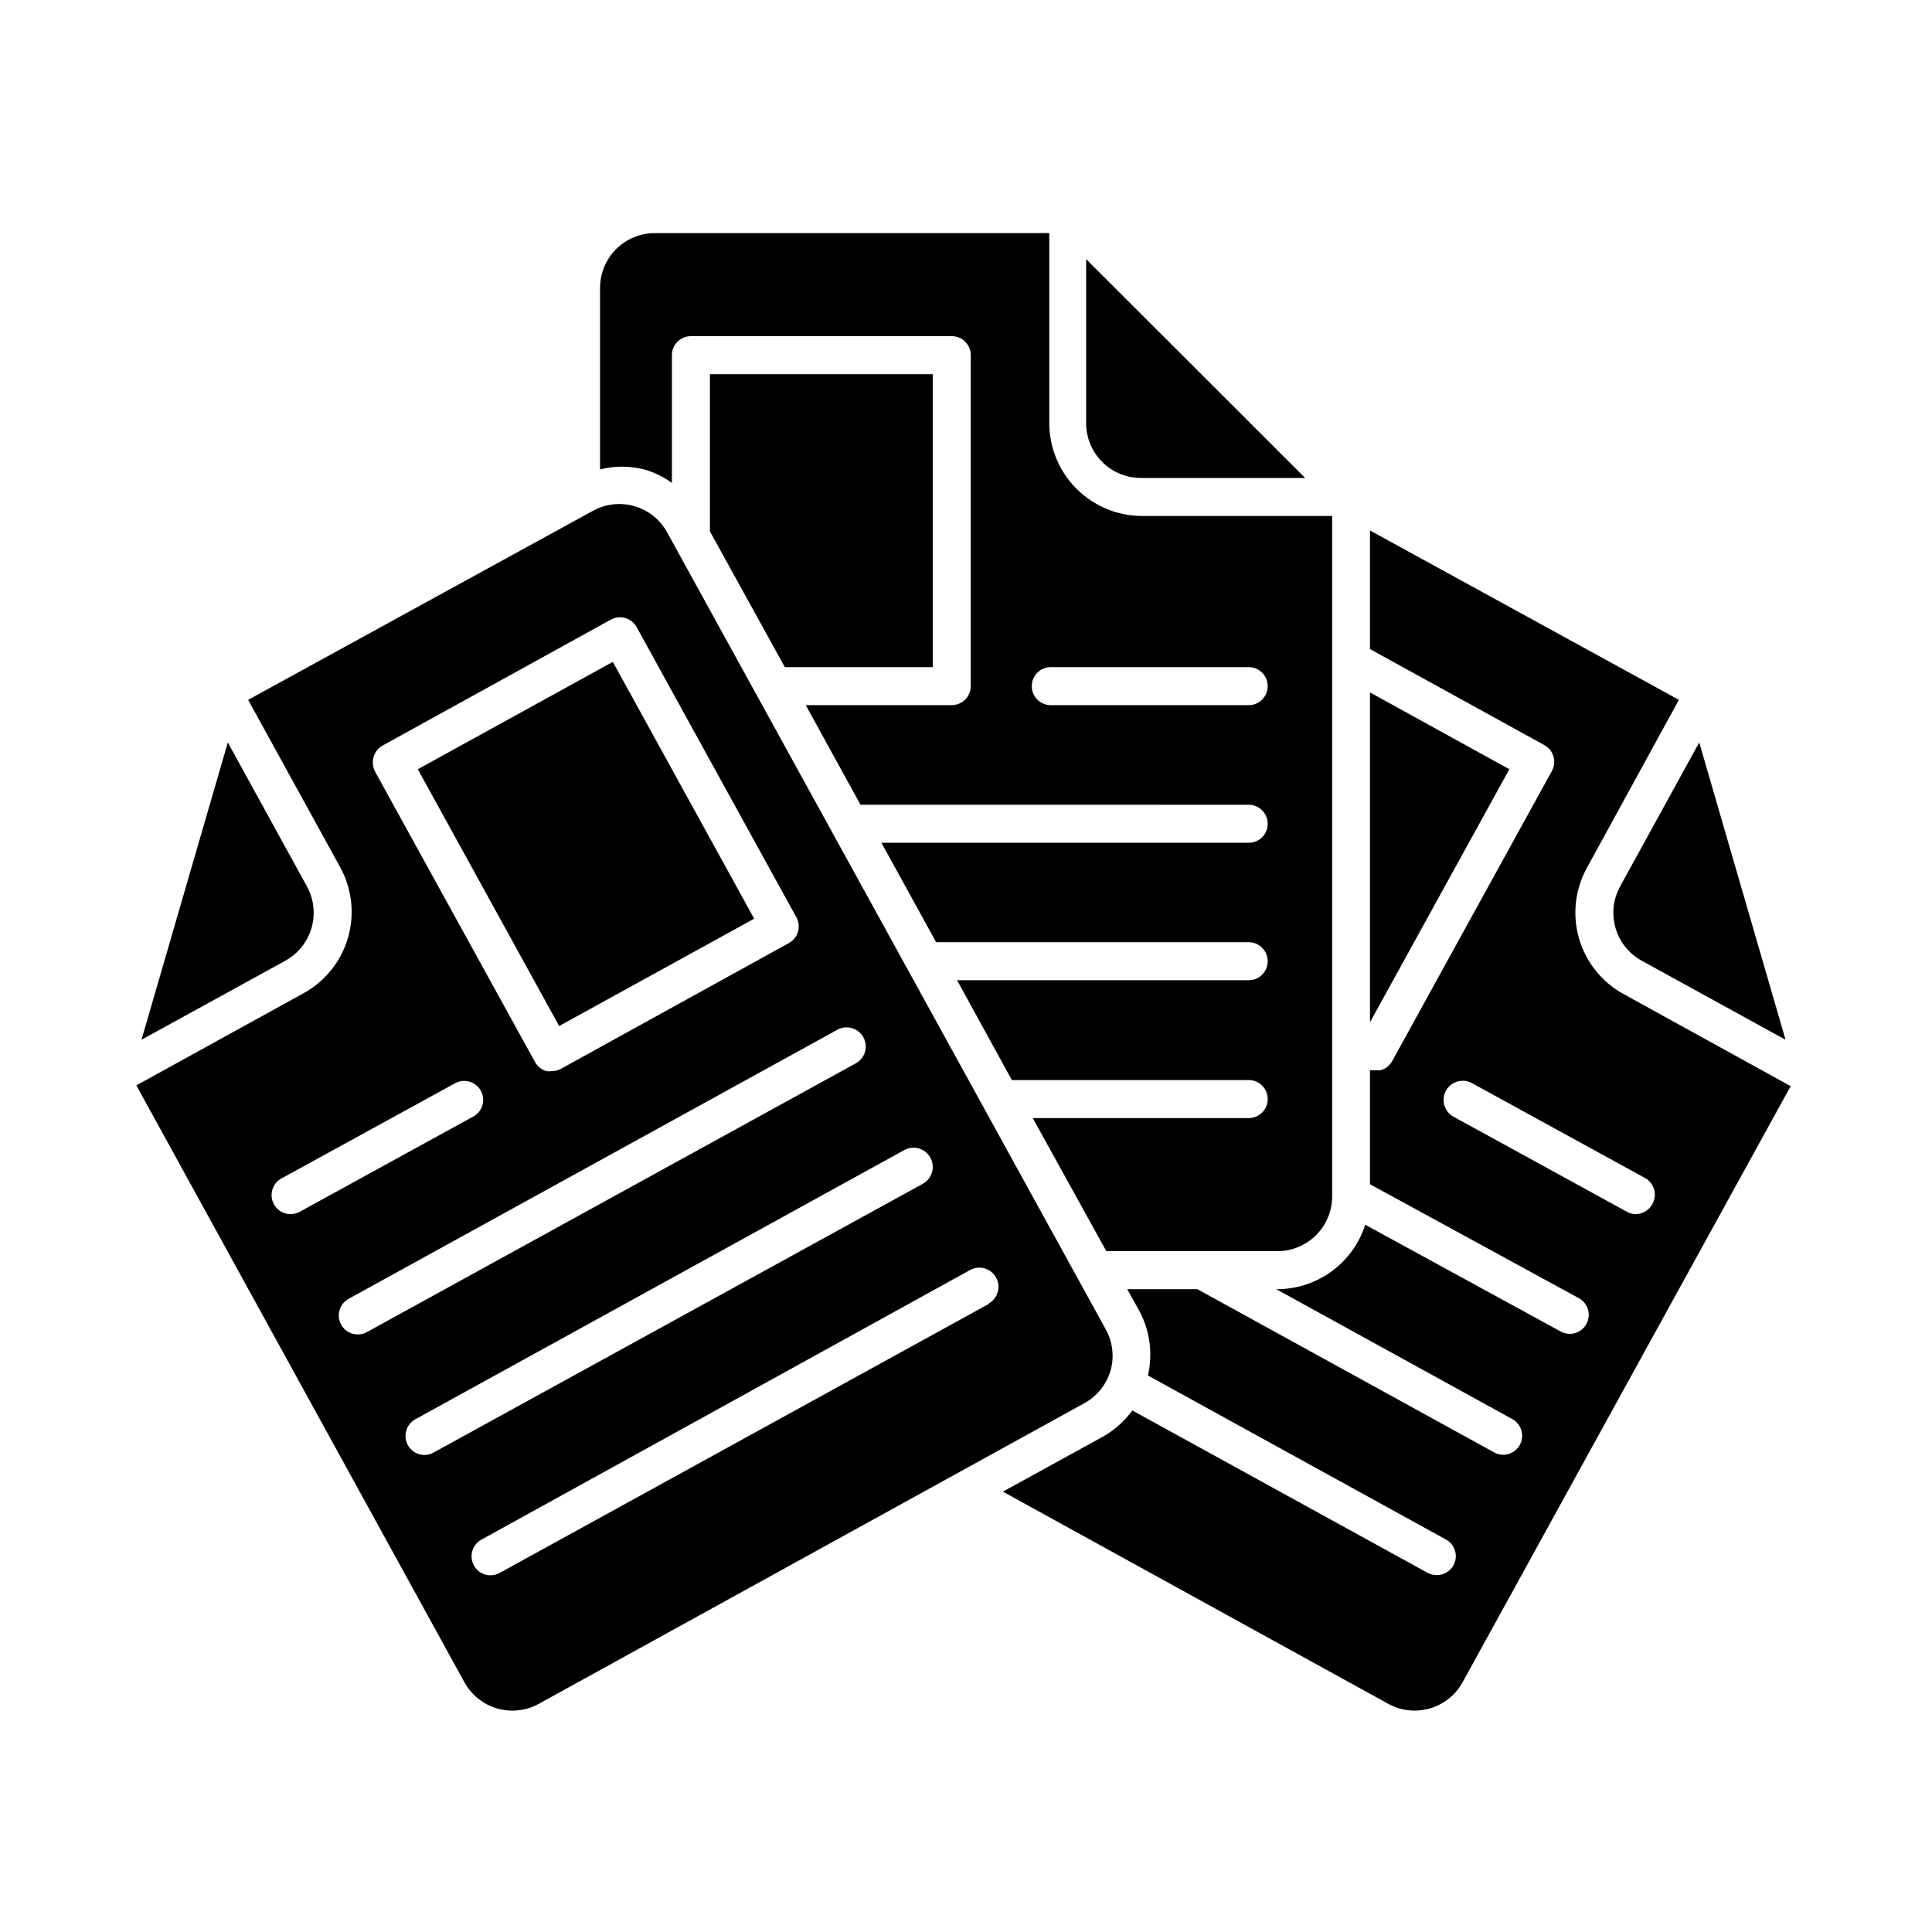
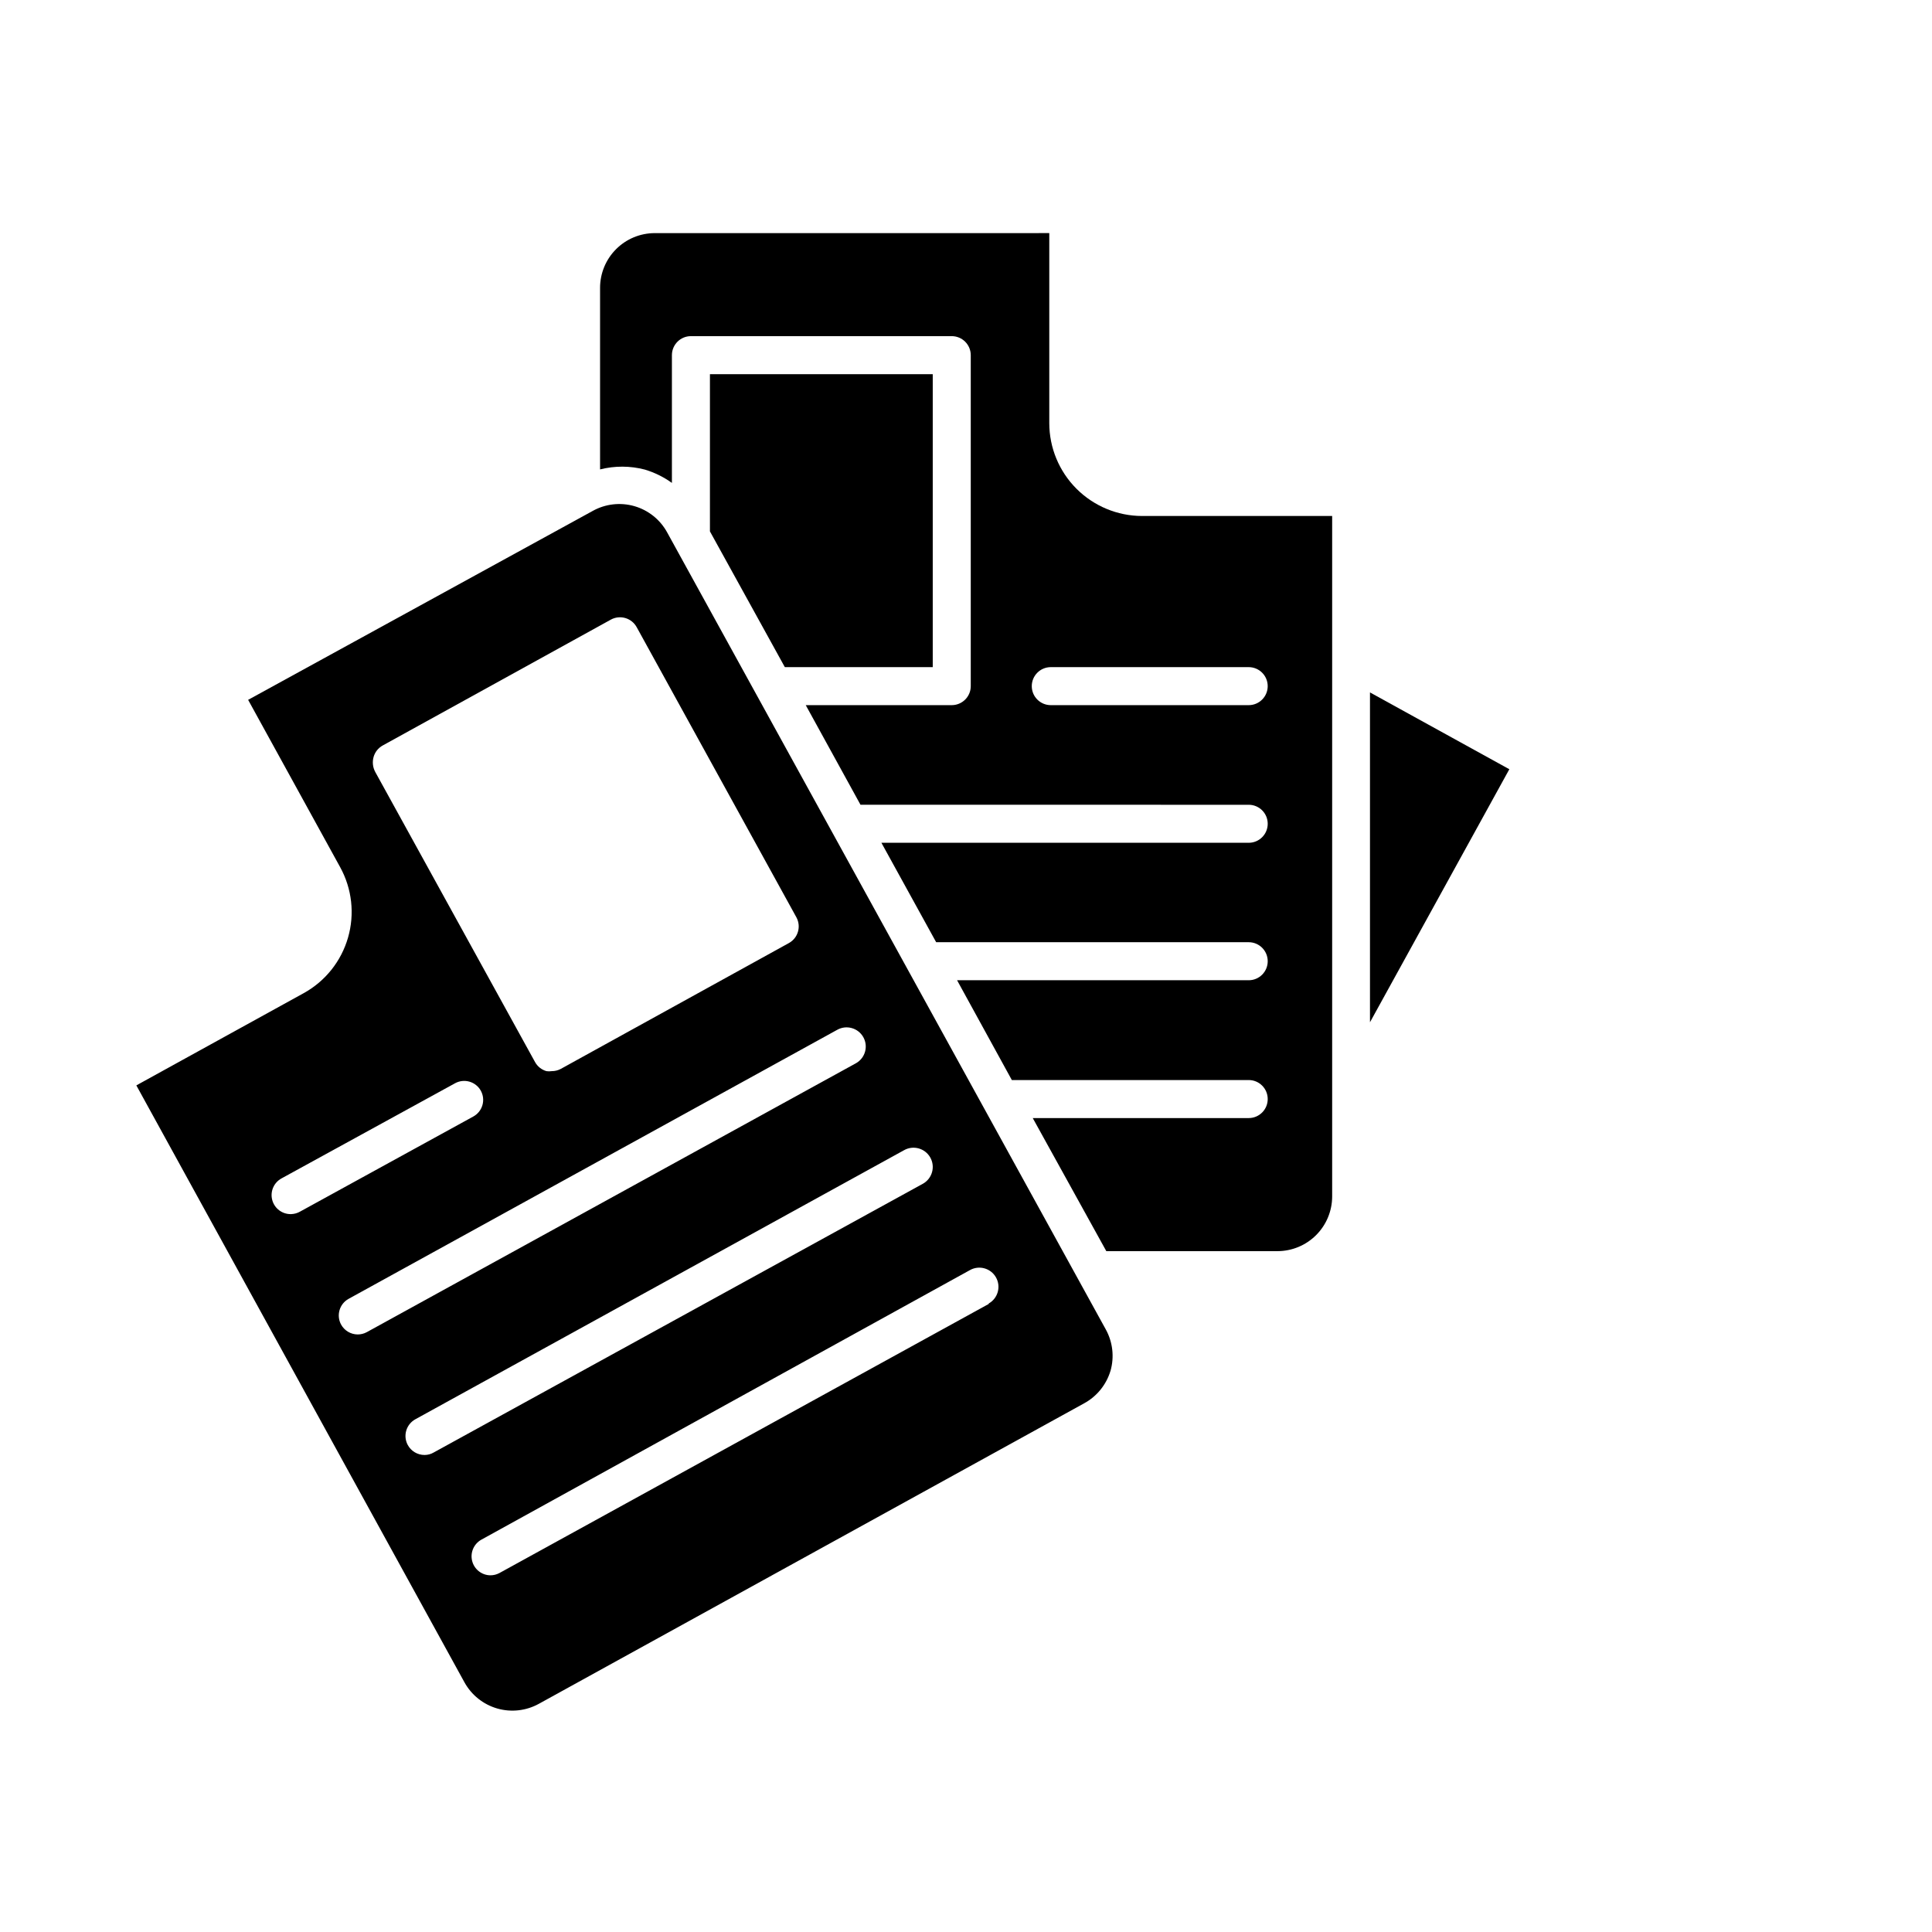
<svg xmlns="http://www.w3.org/2000/svg" fill="#000000" width="800px" height="800px" version="1.1" viewBox="144 144 512 512">
  <g>
-     <path d="m564.54 374 24.383-44.535-81.867-44.891v31.438l46.199 25.441v0.004c1.18 0.637 2.055 1.719 2.43 3.008 0.379 1.285 0.23 2.668-0.414 3.844l-42.32 76.879c-0.645 1.18-1.734 2.047-3.023 2.418-0.469 0.078-0.945 0.078-1.41 0-0.484 0.074-0.977 0.074-1.461 0v30.23l55.418 30.23v-0.004c1.98 1.125 2.965 3.434 2.398 5.637-0.566 2.207-2.539 3.758-4.816 3.785-0.844 0.004-1.676-0.203-2.418-0.602l-51.844-28.316c-1.578 4.949-4.688 9.27-8.879 12.34-4.191 3.07-9.25 4.731-14.445 4.738h-0.25l62.523 34.41h-0.004c2.035 1.102 3.062 3.441 2.488 5.68-0.57 2.242-2.594 3.805-4.906 3.793-0.852 0.004-1.684-0.223-2.418-0.656l-78.594-43.227h-18.59l3.176 5.691-0.004 0.004c2.84 5.254 3.664 11.363 2.32 17.18l78.996 43.48v-0.004c1.168 0.648 2.035 1.734 2.402 3.019 0.367 1.285 0.211 2.664-0.438 3.836-0.898 1.598-2.598 2.582-4.434 2.566-0.844 0.004-1.676-0.203-2.418-0.602l-78.242-43.027c-2.098 2.879-4.797 5.269-7.91 7.004l-26.398 14.508 102.12 56.227c3.367 1.855 7.332 2.297 11.027 1.23 3.695-1.07 6.812-3.559 8.672-6.926l86.957-157.99-44.336-24.434c-5.711-3.148-9.941-8.434-11.754-14.699-1.816-6.266-1.066-12.992 2.082-18.707zm17.332 89.125c-0.879 1.605-2.555 2.606-4.383 2.621-0.852 0.012-1.691-0.215-2.418-0.656l-45.949-25.191c-2.434-1.391-3.281-4.492-1.891-6.926s4.492-3.281 6.93-1.891l45.949 25.191h-0.004c2.363 1.418 3.148 4.469 1.766 6.852z" />
-     <path d="m579.05 398.59 38.137 20.957-22.871-78.793-20.957 38.137v0.004c-1.855 3.367-2.297 7.332-1.23 11.027 1.07 3.691 3.559 6.812 6.922 8.668z" />
    <path d="m507.06 327.5v87.41l36.93-67.055z" />
    <path d="m314.91 268.45c2.562 0.773 4.981 1.965 7.152 3.527v-33.855c0-2.781 2.258-5.039 5.039-5.039h69.121c1.336 0 2.617 0.531 3.562 1.477s1.477 2.227 1.477 3.562v87.711c0 1.34-0.531 2.621-1.477 3.562-0.945 0.945-2.227 1.477-3.562 1.477h-38.691l14.508 26.398 102.88 0.004c2.785 0 5.039 2.254 5.039 5.035 0 2.785-2.254 5.039-5.039 5.039h-97.336l14.508 26.348h82.828c2.785 0 5.039 2.258 5.039 5.039s-2.254 5.039-5.039 5.039h-77.285l14.512 26.449h62.773c2.785 0 5.039 2.258 5.039 5.039s-2.254 5.039-5.039 5.039h-57.23l19.496 35.266h45.344c3.848 0 7.539-1.527 10.258-4.25 2.723-2.723 4.25-6.41 4.25-10.262v-180.31h-50.383 0.004c-6.516-0.012-12.762-2.606-17.371-7.215s-7.203-10.855-7.215-17.371v-50.383l-104.54 0.004c-3.848 0-7.539 1.527-10.258 4.25-2.723 2.719-4.25 6.41-4.25 10.258v48.113c3.902-0.988 7.996-0.973 11.891 0.051zm107.56 52.348h52.445c2.785 0 5.039 2.254 5.039 5.035 0 2.785-2.254 5.039-5.039 5.039h-52.445c-2.781 0-5.039-2.254-5.039-5.039 0-2.781 2.258-5.035 5.039-5.035z" />
-     <path d="m446.35 270.67h43.527l-58.035-57.988v43.48-0.004c0 3.848 1.527 7.539 4.25 10.262 2.719 2.719 6.41 4.25 10.258 4.25z" />
    <path d="m332.14 243.16v41.664l19.848 35.973h39.199v-77.637z" />
    <path d="m438.29 507.31c1.059-3.699 0.605-7.668-1.262-11.031l-116.23-211.2c-1.852-3.375-4.969-5.871-8.668-6.941-3.695-1.066-7.668-0.617-11.031 1.25l-91.34 50.078 24.383 44.336c3.148 5.711 3.898 12.441 2.082 18.703-1.812 6.266-6.043 11.555-11.754 14.699l-44.336 24.434 86.957 158.2c1.859 3.367 4.977 5.856 8.672 6.926 3.691 1.066 7.66 0.625 11.027-1.23l144.54-79.652c3.352-1.832 5.848-4.91 6.953-8.566zm-195.28-162.73c0.371-1.289 1.242-2.375 2.418-3.023l60.457-33.352c1.176-0.645 2.559-0.793 3.844-0.414 1.285 0.379 2.371 1.254 3.008 2.43l42.32 76.883c1.316 2.422 0.441 5.453-1.965 6.801l-60.457 33.352c-0.742 0.402-1.574 0.609-2.418 0.605-0.469 0.074-0.945 0.074-1.41 0-1.289-0.371-2.379-1.242-3.023-2.418l-42.32-76.832c-0.676-1.23-0.84-2.68-0.453-4.031zm-21.816 121.17c-2.34 0.086-4.43-1.457-5.043-3.715-0.613-2.262 0.41-4.648 2.477-5.758l45.949-25.191h-0.004c1.168-0.648 2.547-0.805 3.832-0.438 1.285 0.371 2.371 1.234 3.019 2.402 0.645 1.176 0.797 2.559 0.418 3.848-0.379 1.285-1.254 2.367-2.434 3.004l-45.898 25.191h0.004c-0.711 0.402-1.504 0.629-2.32 0.656zm17.586 31.891c-1.828-0.012-3.508-1.016-4.387-2.621-1.316-2.422-0.438-5.453 1.965-6.801l129.48-71.289c2.434-1.391 5.535-0.543 6.93 1.891 1.391 2.434 0.543 5.535-1.891 6.926l-129.68 71.289c-0.746 0.402-1.574 0.609-2.418 0.605zm20.152 31.285c-0.734 0.434-1.57 0.66-2.422 0.656-1.844 0.004-3.547-1-4.434-2.621-0.645-1.172-0.793-2.559-0.414-3.844 0.379-1.285 1.254-2.367 2.43-3.008l129.48-71.289c2.449-1.391 5.562-0.531 6.953 1.914 1.391 2.449 0.535 5.562-1.914 6.953zm147.06-39.348-129.63 71.289c-0.742 0.402-1.574 0.609-2.418 0.605-2.277-0.027-4.25-1.578-4.816-3.785-0.562-2.203 0.418-4.512 2.398-5.637l129.48-71.438c2.434-1.391 5.535-0.547 6.926 1.887 1.391 2.438 0.547 5.539-1.891 6.93z" />
-     <path d="m225.33 378.89-20.957-38.137-22.875 78.793 38.137-20.957v-0.004c3.367-1.855 5.856-4.977 6.926-8.668 1.066-3.695 0.625-7.66-1.23-11.027z" />
-     <path d="m254.72 347.85 51.684-28.449 37.461 68.059-51.684 28.449z" />
  </g>
</svg>